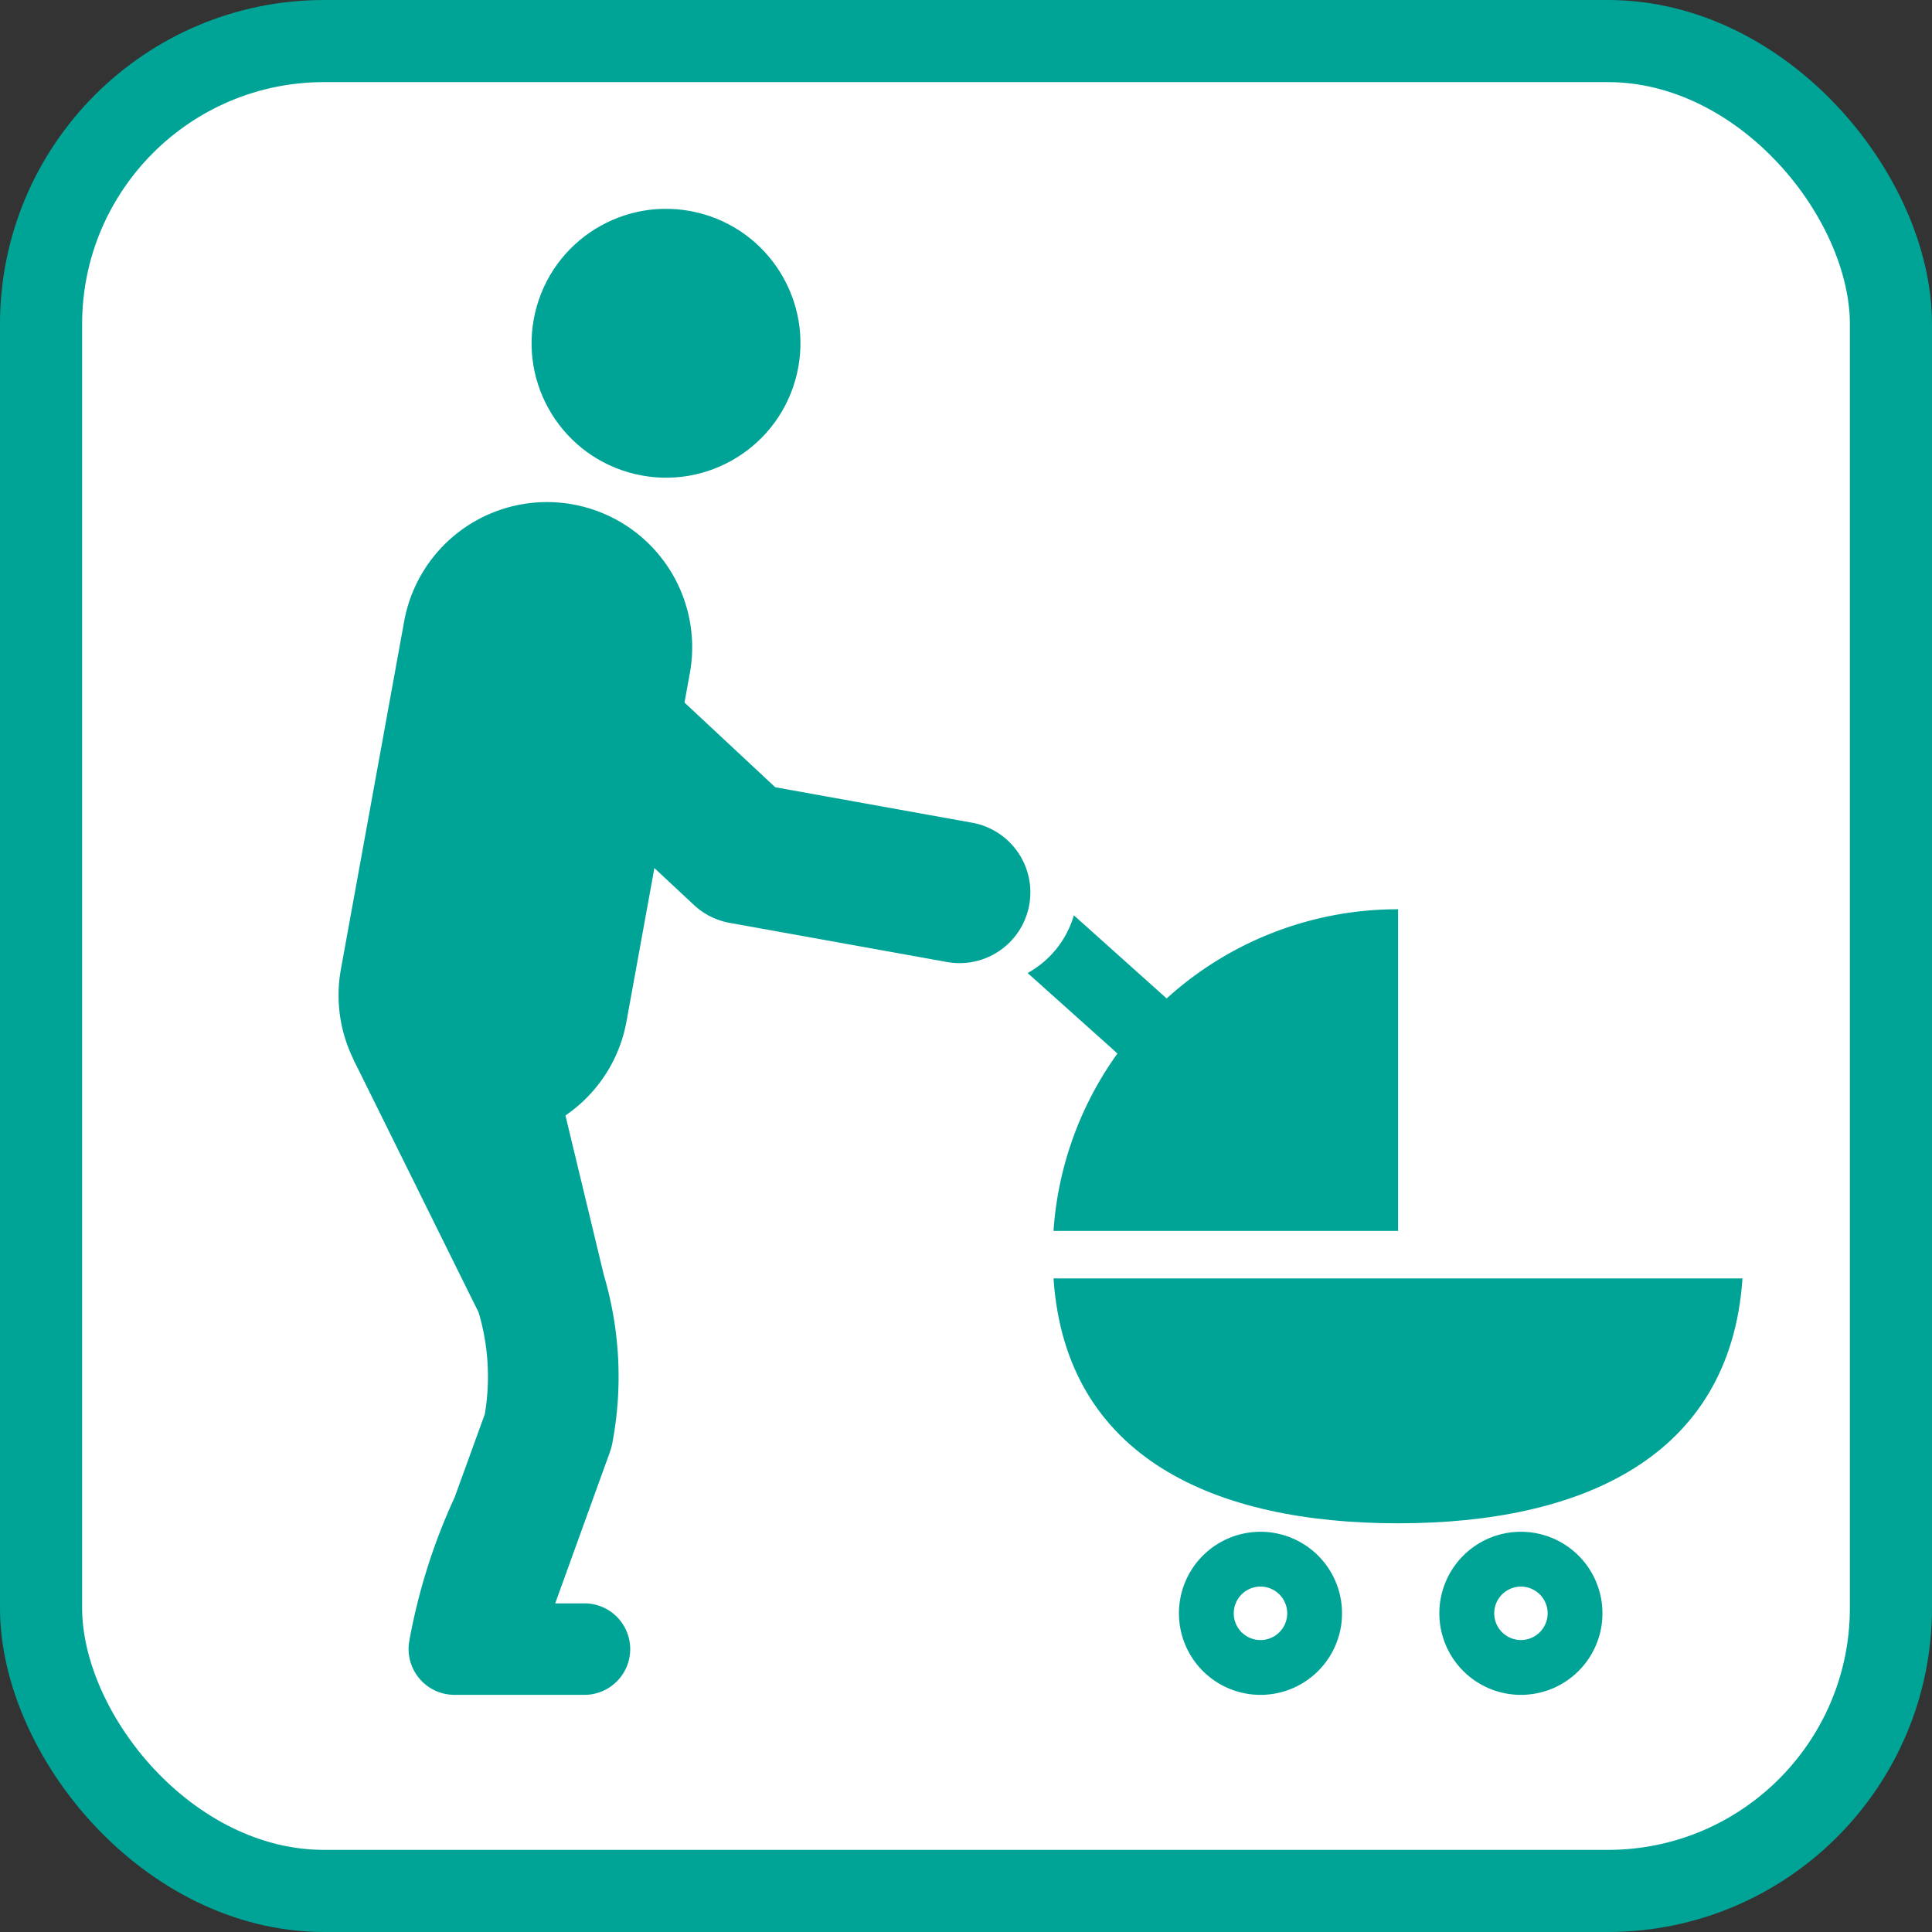
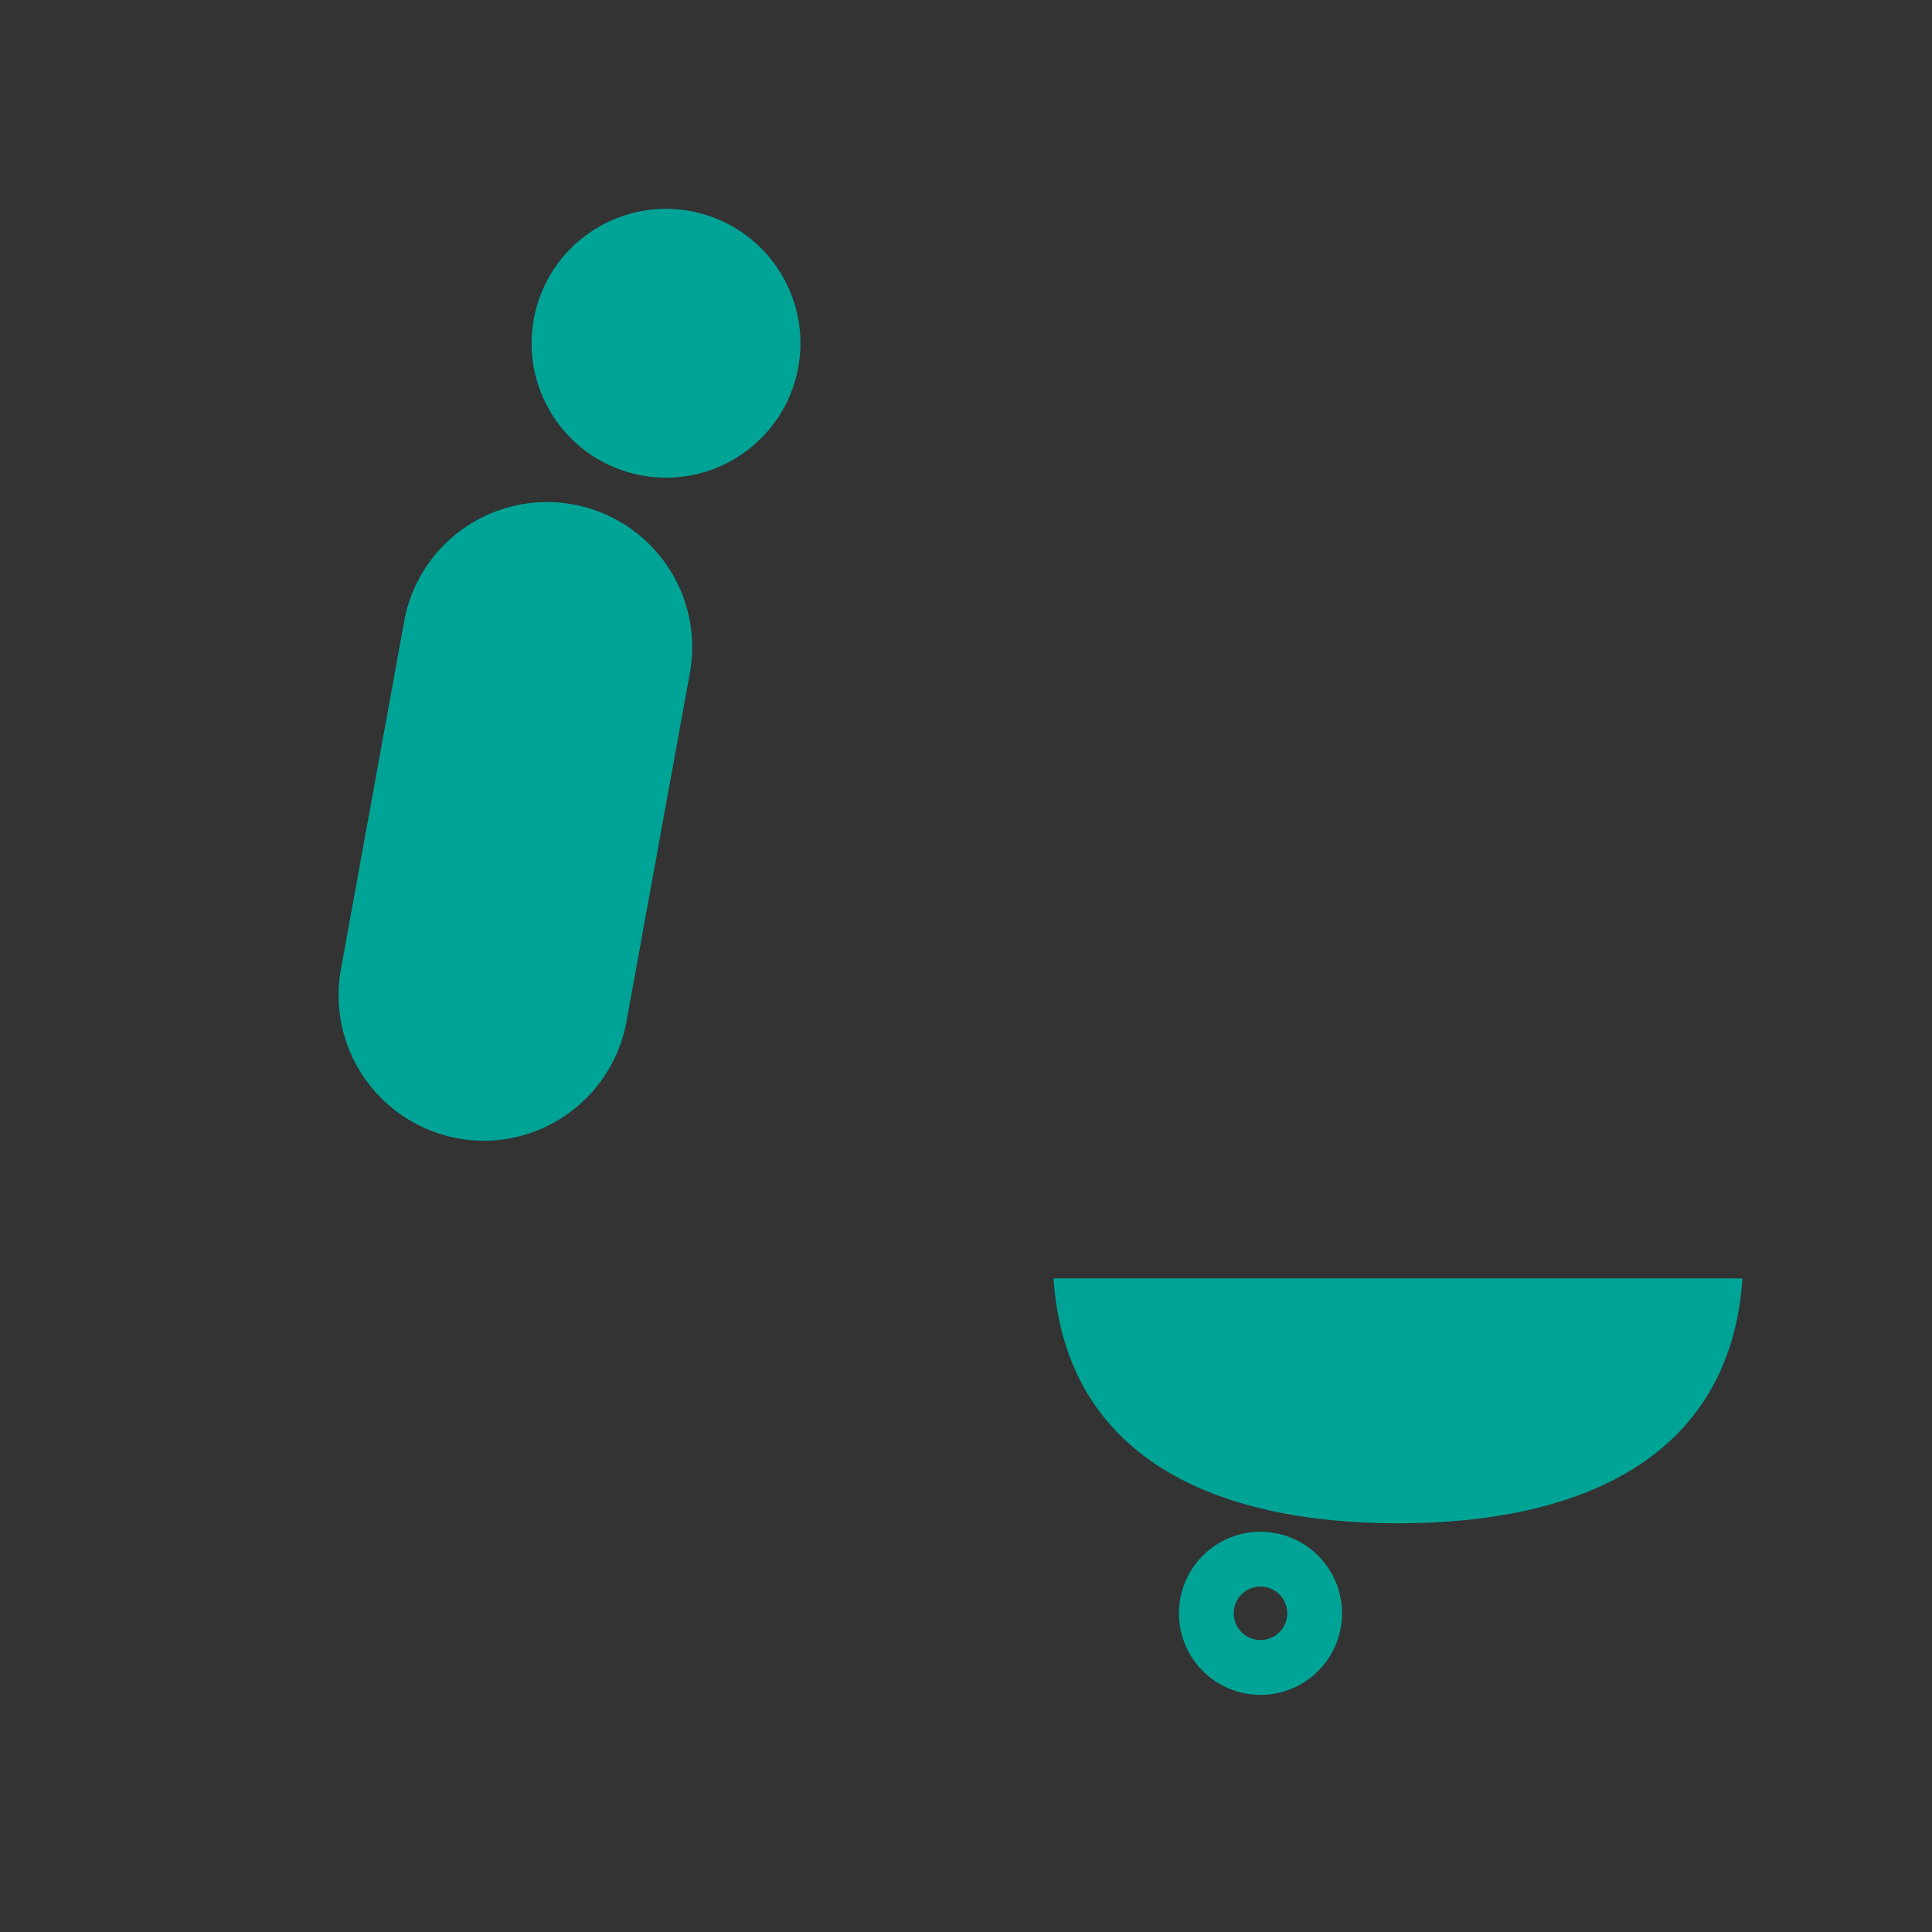
<svg xmlns="http://www.w3.org/2000/svg" width="67.712" height="67.712" viewBox="0 0 67.712 67.712">
  <rect x="0" y="0" width="67.712" height="67.712" fill="#333333" stroke="none" />
  <g id="グループ_2138" data-name="グループ 2138" transform="translate(-100.336 -252.512)">
-     <rect id="長方形_1396" data-name="長方形 1396" width="64.834" height="64.834" rx="9.921" transform="translate(101.775 253.951)" fill="#fff" stroke="#00a496" stroke-linecap="round" stroke-miterlimit="10" stroke-width="2.878" />
    <g id="グループ_2134" data-name="グループ 2134">
      <g id="グループ_2128" data-name="グループ 2128">
        <path id="パス_1250" data-name="パス 1250" d="M149.333,305.9c-6.406,0-11.646-2.286-12.074-8.583h24.147C160.978,303.614,155.738,305.9,149.333,305.9Z" fill="#00a496" />
-         <path id="パス_1251" data-name="パス 1251" d="M153.64,311.913a2.858,2.858,0,1,0-2.858-2.859A2.858,2.858,0,0,0,153.64,311.913Zm0-1.922a.936.936,0,1,1,.937-.937A.937.937,0,0,1,153.64,309.991Z" fill="#00a496" />
        <path id="パス_1252" data-name="パス 1252" d="M147.371,309.054a2.858,2.858,0,1,0-2.858,2.859A2.858,2.858,0,0,0,147.371,309.054Zm-1.921,0a.937.937,0,1,1-.937-.936A.937.937,0,0,1,145.45,309.054Z" fill="#00a496" />
-         <path id="パス_1253" data-name="パス 1253" d="M139.5,289.435l-3.148-2.821a3.388,3.388,0,0,0,1.62-2.023l3.252,2.914a12.053,12.053,0,0,1,8.112-3.126v11.273H137.259A12.042,12.042,0,0,1,139.5,289.435Z" fill="#00a496" />
      </g>
      <g id="グループ_2133" data-name="グループ 2133">
        <g id="グループ_2129" data-name="グループ 2129">
          <circle id="楕円形_22" data-name="楕円形 22" cx="4.711" cy="4.711" r="4.711" transform="translate(118.011 268.045) rotate(-76.717)" fill="#00a496" />
        </g>
        <g id="グループ_2130" data-name="グループ 2130">
          <path id="パス_1254" data-name="パス 1254" d="M117.294,292.492a5.1,5.1,0,0,1-5.014-5.989l2.229-12.257a5.088,5.088,0,0,1,10.015,1.8L122.295,288.3A5.09,5.09,0,0,1,117.294,292.492Z" fill="#00a496" />
        </g>
        <g id="グループ_2131" data-name="グループ 2131">
-           <path id="パス_1255" data-name="パス 1255" d="M134.442,286.222a2.493,2.493,0,0,1-.916.006l-7.619-1.372a2.483,2.483,0,0,1-1.252-.628l-7.068-6.6a2.48,2.48,0,0,1,3.385-3.625l6.534,6.1,6.9,1.243a2.48,2.48,0,0,1,.037,4.875Z" fill="#00a496" />
-         </g>
+           </g>
        <g id="グループ_2132" data-name="グループ 2132">
-           <path id="パス_1256" data-name="パス 1256" d="M120.82,308.707h-1.026l1.9-5.255a2.317,2.317,0,0,0,.1-.347,12.515,12.515,0,0,0-.293-5.9l-2.155-8.954c-.36-1.212-2.551-3.274-3.763-2.916s-3.2,3.144-2.837,4.356l4.365,8.819a7.909,7.909,0,0,1,.216,3.566L116.266,305a20.819,20.819,0,0,0-1.585,5.024,1.607,1.607,0,0,0,1.56,1.888h4.579a1.6,1.6,0,0,0,0-3.206Z" fill="#00a496" />
-         </g>
+           </g>
      </g>
    </g>
  </g>
</svg>